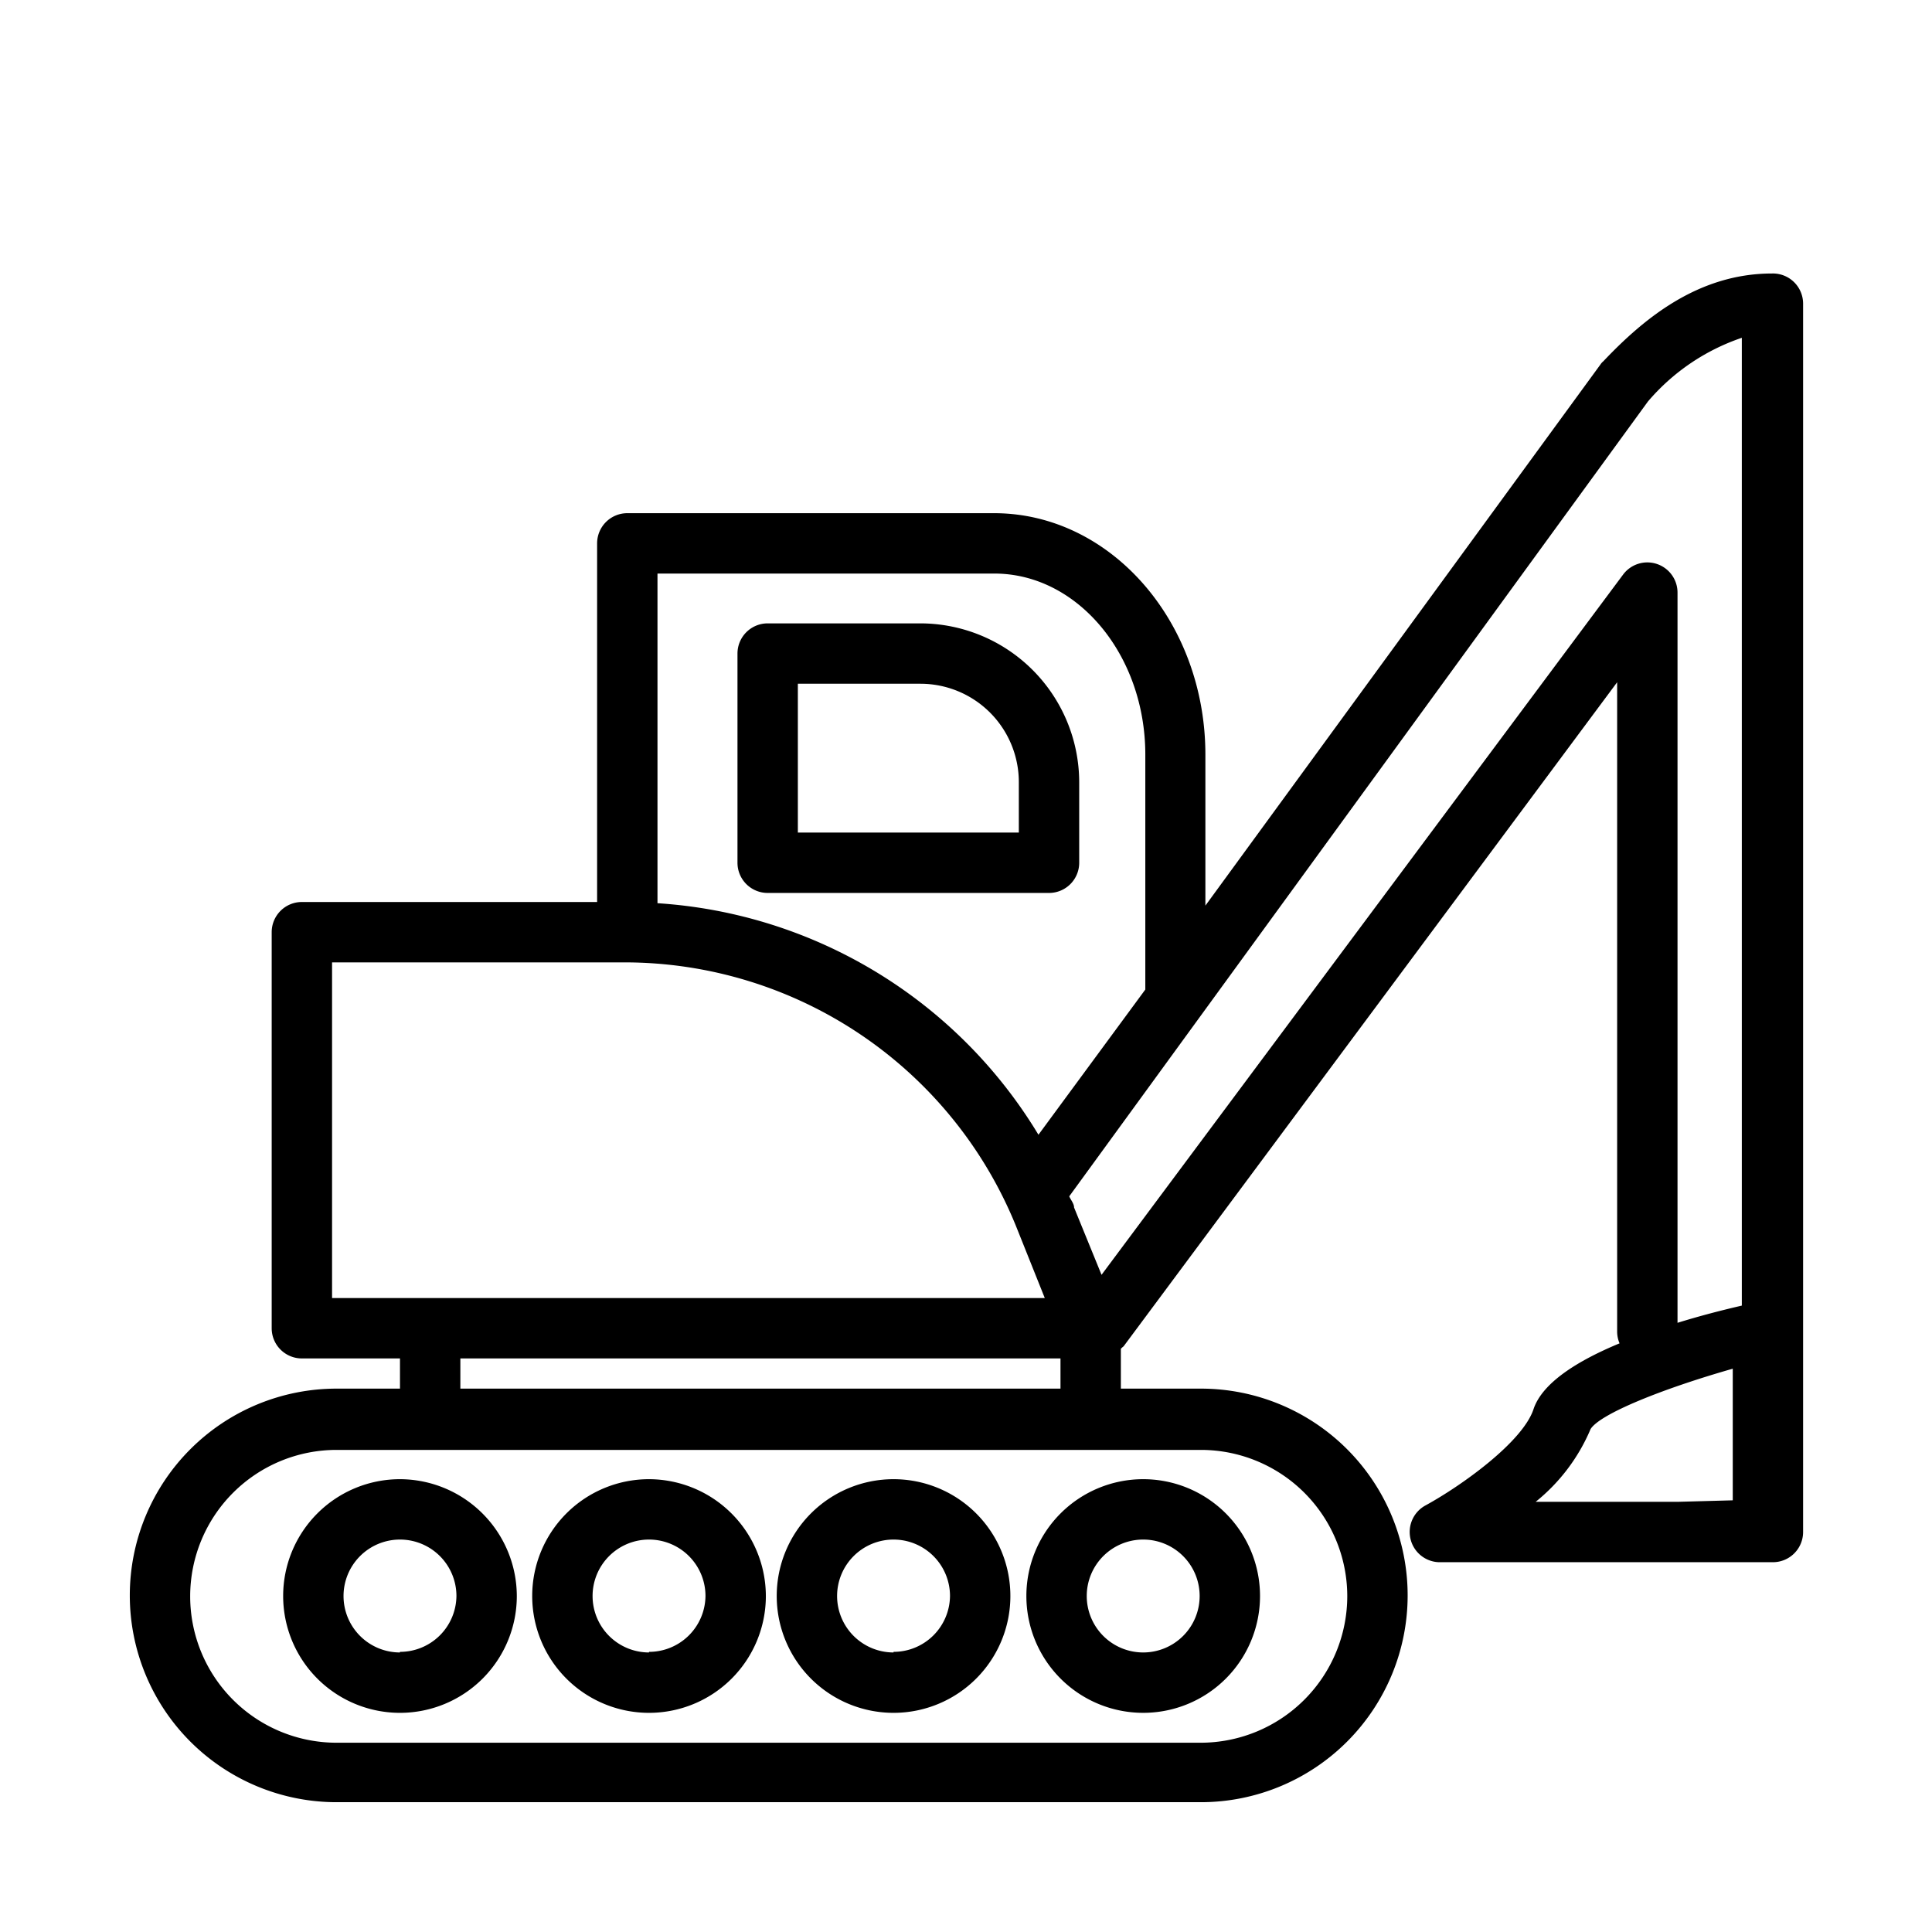
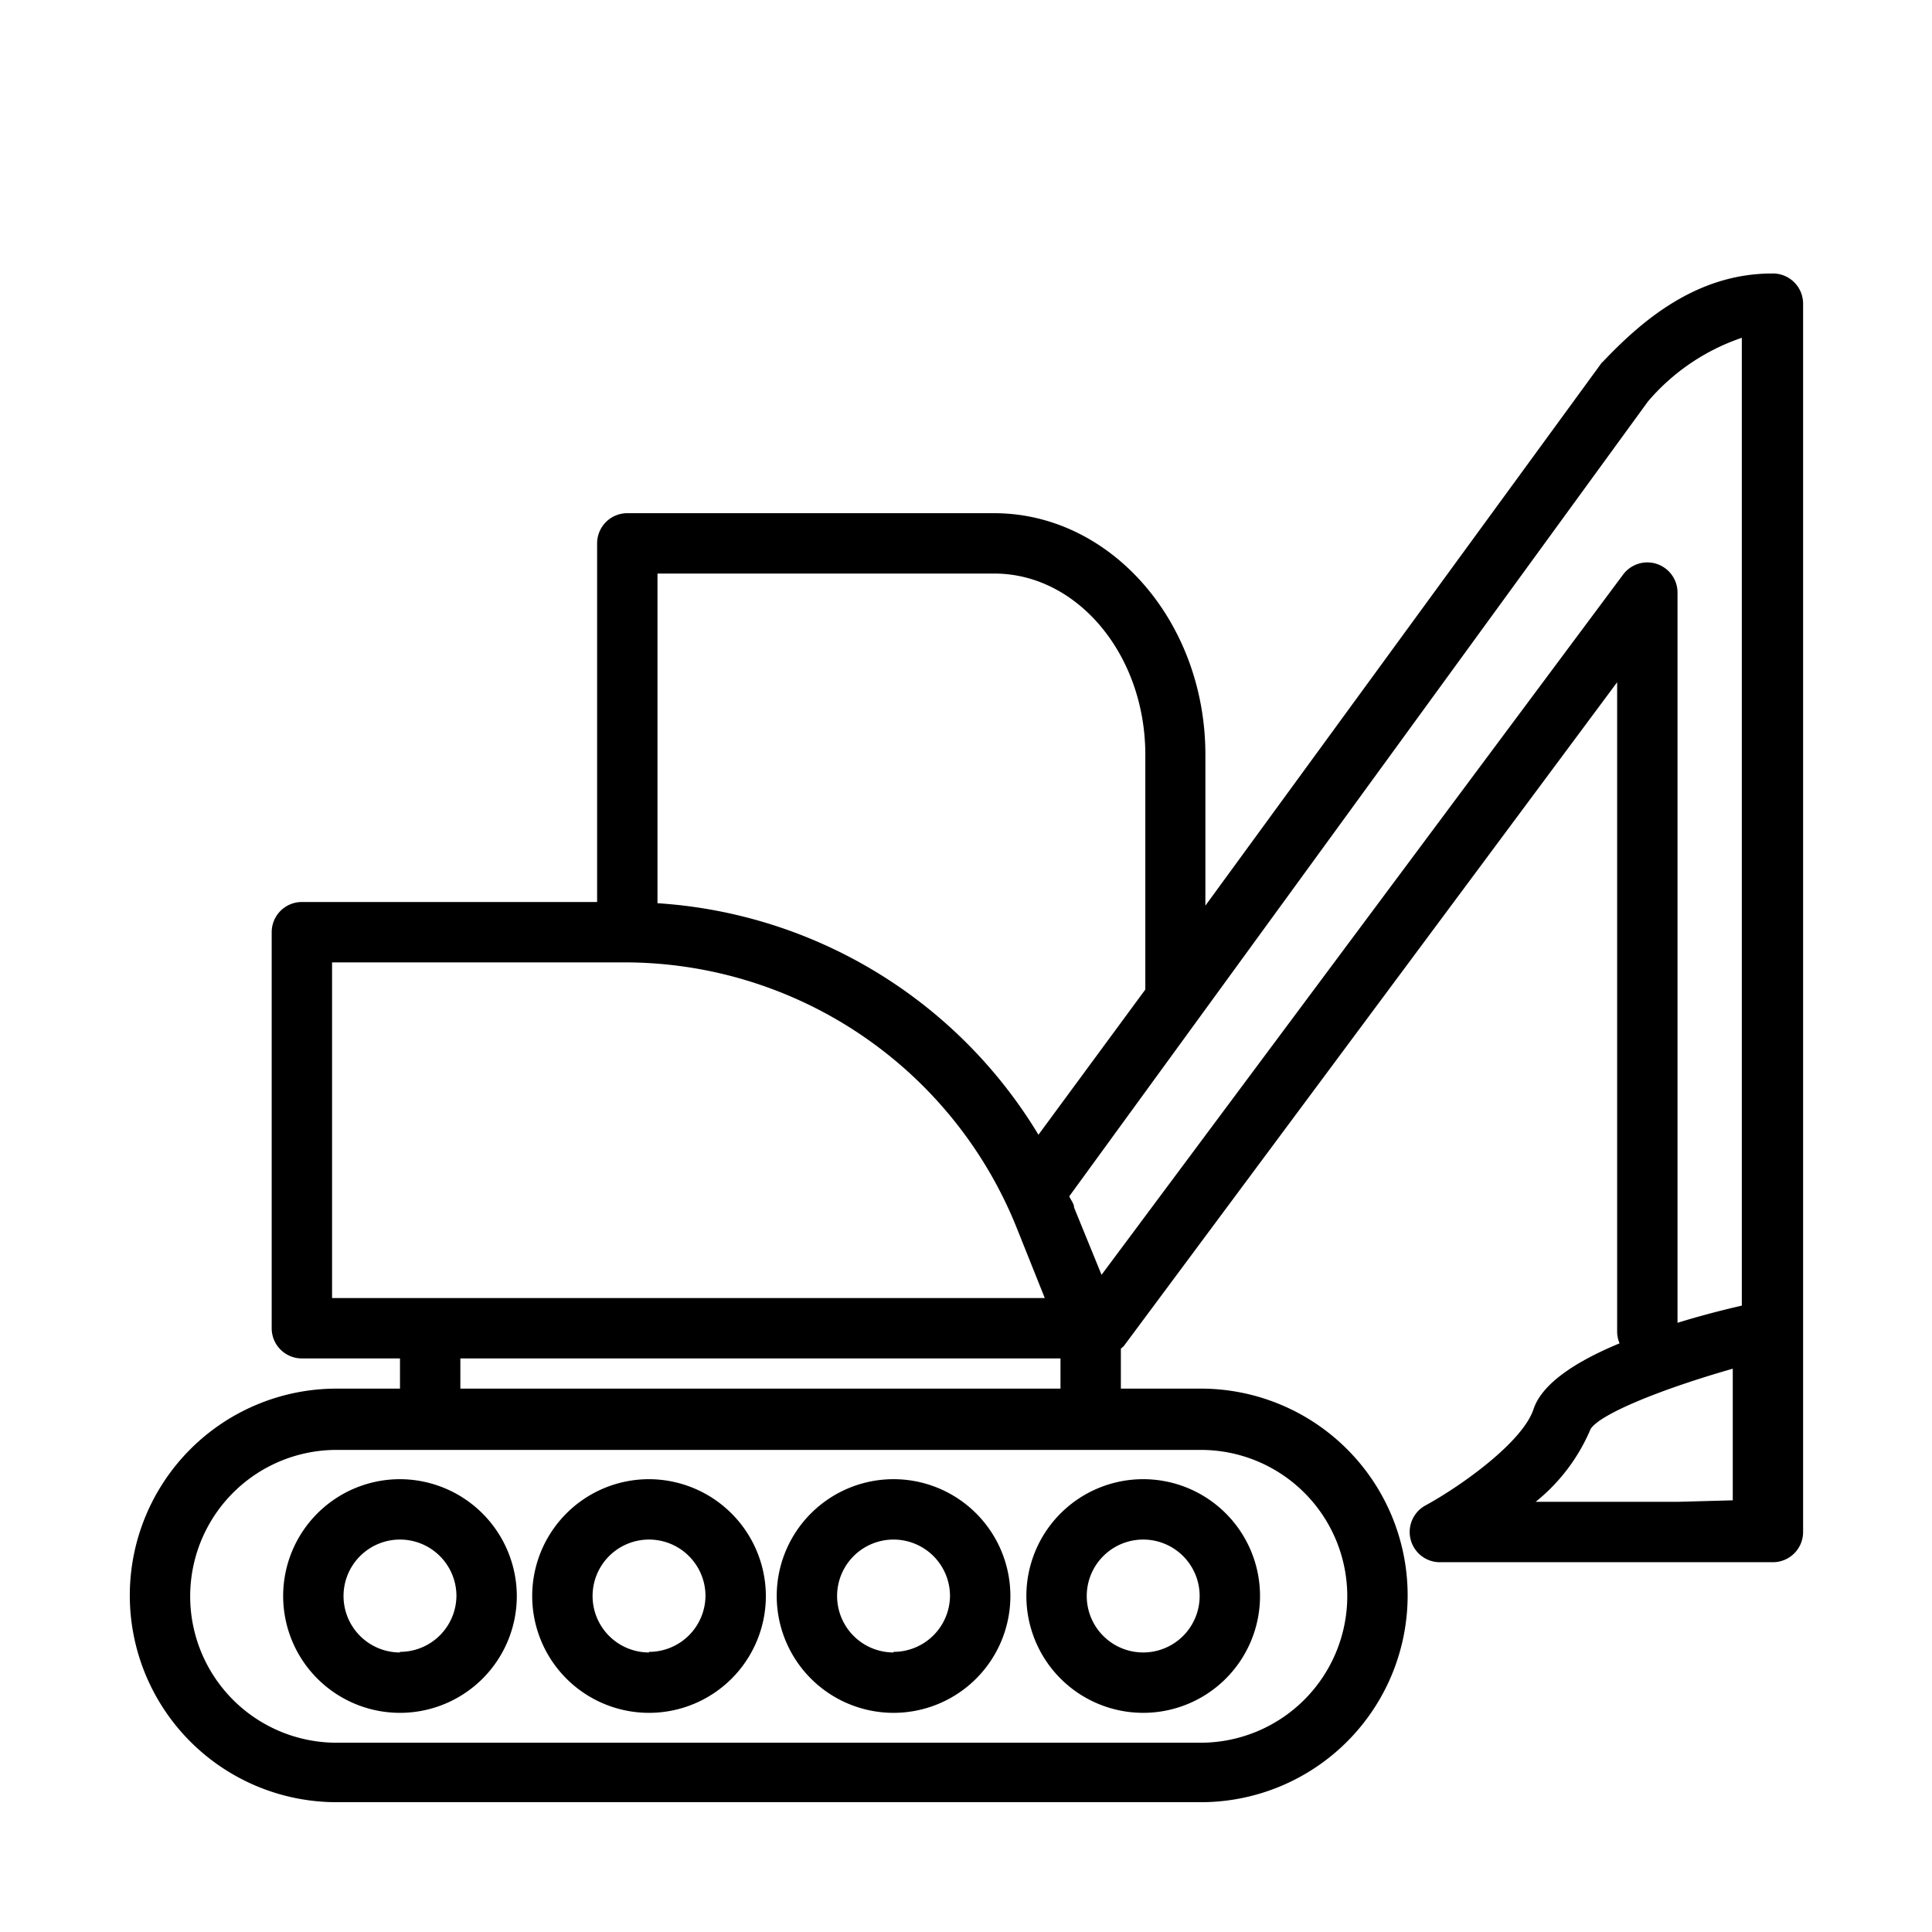
<svg xmlns="http://www.w3.org/2000/svg" viewBox="0 0 64 64" id="excavator">
-   <path d="M25.43,29.58h9.32a1,1,0,0,0,1-1V25.91a5.27,5.27,0,0,0-5.26-5.26H25.43a1,1,0,0,0-1,1v6.93A1,1,0,0,0,25.43,29.58Zm1-6.93h4.06a3.26,3.26,0,0,1,3.26,3.26v1.67H26.43Z" />
  <path d="M58.7,9.06c-2.49,0-4.3,1.55-5.59,2.91a.43.43,0,0,0-.09.1L39.93,30V25c0-4.41-3.14-8-7-8H20.78a1,1,0,0,0-1,1V29.88H10a1,1,0,0,0-1,1V44a1,1,0,0,0,1,1h3.25v1h-2.1a6.85,6.85,0,0,0,0,13.7H39.78a6.85,6.85,0,0,0,0-13.7H37.13V44.68a.73.73,0,0,1,.09-.08l16.35-22V44.12a1,1,0,0,0,.08.38c-1.4.58-2.56,1.31-2.85,2.18-.36,1.09-2.39,2.54-3.58,3.19A1,1,0,0,0,46.73,51a1,1,0,0,0,1,.75h11a1,1,0,0,0,1-1V10.06A1,1,0,0,0,58.7,9.06ZM32.94,19c2.75,0,5,2.69,5,6v7.78L34.4,37.59a15.93,15.93,0,0,0-12.62-7.67V19ZM11,31.88h9.69a14,14,0,0,1,13,8.82l.92,2.3H11Zm33.63,21a4.86,4.86,0,0,1-4.85,4.85H11.15a4.85,4.85,0,0,1,0-9.7H39.78A4.85,4.85,0,0,1,44.63,52.85ZM15.25,46V45H35.13v1ZM54.88,18.68a1,1,0,0,0-1.11.35L36.49,42.23,35.58,40c0-.13-.11-.25-.16-.37L54.59,13.3a7.06,7.06,0,0,1,3.11-2.11V43.25c-.65.15-1.39.34-2.13.57V19.63A1,1,0,0,0,54.88,18.68Zm.69,31.07h-4.7a6.17,6.17,0,0,0,1.82-2.41c.31-.5,2.36-1.33,4.71-2v4.36Z" />
  <path d="M13.25 49a3.87 3.87 0 1 0 3.87 3.87A3.88 3.88 0 0 0 13.25 49zm0 5.74a1.87 1.87 0 1 1 1.87-1.87A1.87 1.87 0 0 1 13.25 54.72zM21.5 49a3.87 3.87 0 1 0 3.87 3.87A3.88 3.88 0 0 0 21.5 49zm0 5.74a1.87 1.87 0 1 1 1.87-1.87A1.87 1.87 0 0 1 21.5 54.72zM29.6 49a3.87 3.87 0 1 0 3.87 3.87A3.87 3.87 0 0 0 29.6 49zm0 5.74a1.87 1.87 0 1 1 1.87-1.87A1.87 1.87 0 0 1 29.6 54.72zM34 52.85A3.87 3.87 0 1 0 37.85 49 3.87 3.87 0 0 0 34 52.85zM37.85 51A1.87 1.87 0 1 1 36 52.85 1.87 1.87 0 0 1 37.85 51z" />
</svg>